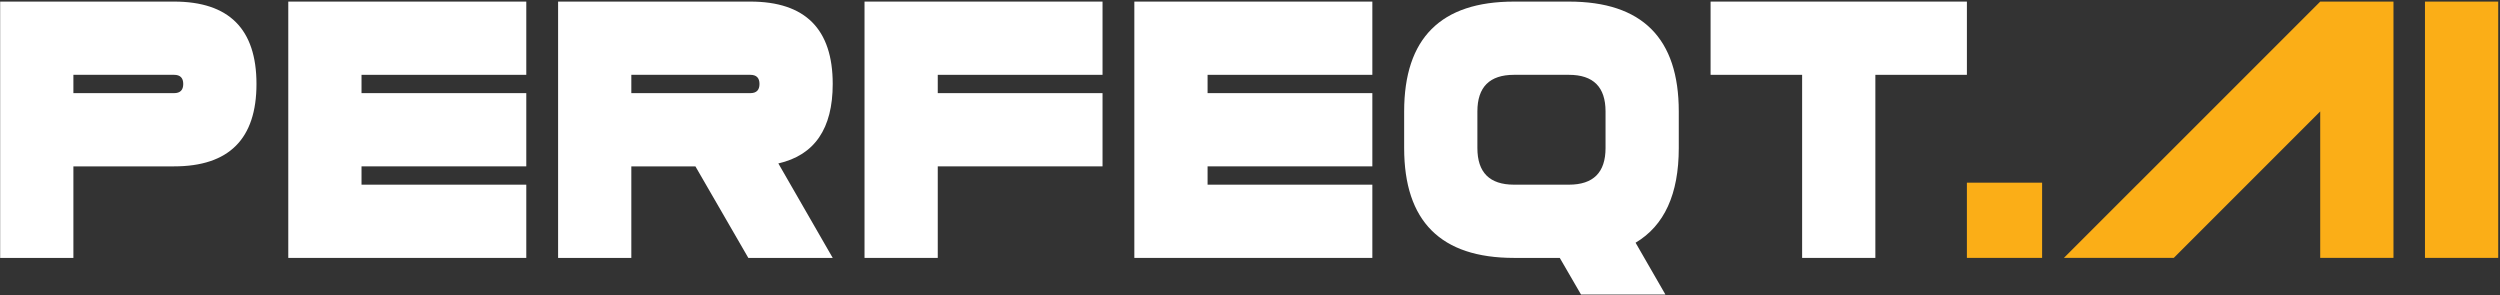
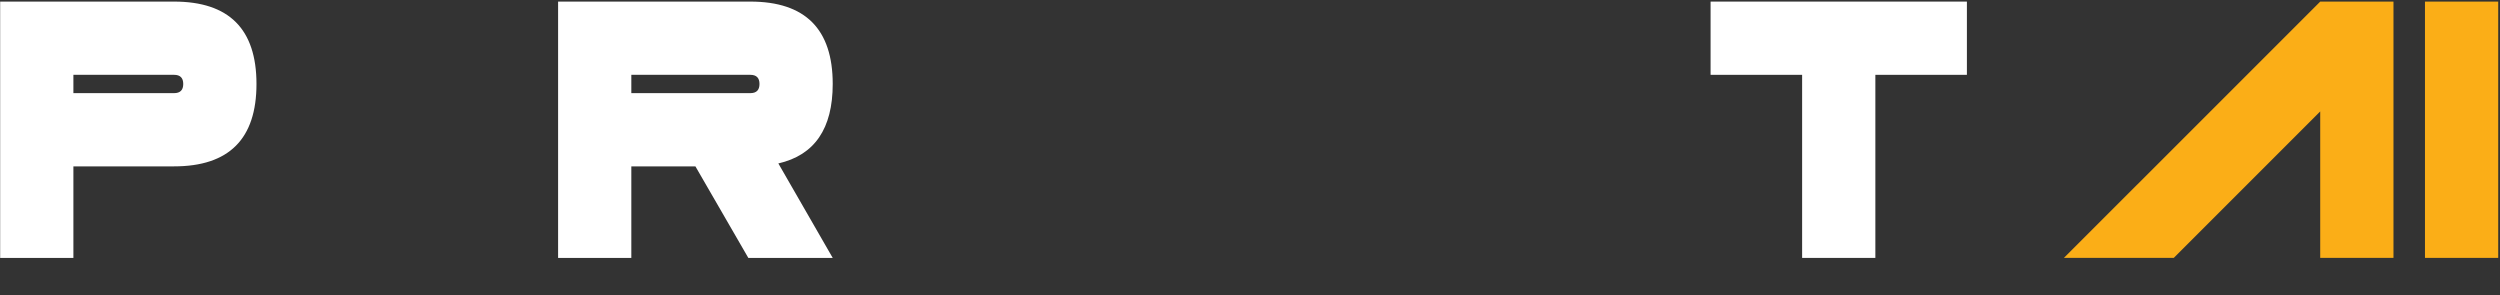
<svg xmlns="http://www.w3.org/2000/svg" width="1134" height="134" viewBox="0 0 1134 134" fill="none">
  <rect x="0" y="0" width="1134" height="134" fill="#333333" stroke="none" />
  <path d="M33.291 33.941V42.246H78.966C81.734 42.246 83.119 40.861 83.119 38.093C83.119 35.325 81.734 33.941 78.966 33.941H33.291ZM0.072 0.722H78.966C103.88 0.722 116.338 13.18 116.338 38.093C116.338 63.008 103.88 75.464 78.966 75.464H33.291V116.986H0.072V0.722Z" fill="white" />
-   <path d="M163.983 83.768H238.724V116.987H130.764V0.723H238.724V33.941H163.983V42.245H238.724V75.463H163.983V83.768Z" fill="white" />
  <path d="M286.371 33.941V42.246H340.351C343.119 42.246 344.503 40.861 344.503 38.093C344.503 35.325 343.119 33.941 340.351 33.941H286.371ZM253.153 0.722H340.351C365.265 0.722 377.722 13.18 377.722 38.093C377.722 58.357 369.501 70.371 353.058 74.136L377.722 116.986H339.438L315.437 75.464H286.371V116.986H253.153V0.722Z" fill="white" />
-   <path d="M500.108 0.722V33.941H425.367V42.246H500.108V75.464H425.367V116.986H392.148V0.722H500.108Z" fill="white" />
-   <path d="M547.755 83.768H622.497V116.987H514.537V0.723H622.497V33.941H547.755V42.245H622.497V75.463H547.755V83.768Z" fill="white" />
-   <path d="M711.667 83.768C722.739 83.768 728.275 78.233 728.275 67.16V50.551C728.275 39.477 722.739 33.941 711.667 33.941H686.752C675.679 33.941 670.143 39.477 670.143 50.551V67.16C670.143 78.233 675.679 83.768 686.752 83.768H711.667ZM707.515 116.987H686.752C653.533 116.987 636.924 100.377 636.924 67.16V50.551C636.924 17.332 653.533 0.723 686.752 0.723H711.667C744.884 0.723 761.493 17.332 761.493 50.551V67.16C761.493 88.032 754.961 102.344 741.895 110.095L755.431 133.596H717.147L707.515 116.987Z" fill="white" />
  <path d="M850.663 33.941V116.986H817.444V33.941H775.92V0.722H892.185V33.941H850.663Z" fill="white" />
  <path d="M1052.45 0.722L969.414 83.762H969.4L936.187 116.976H986.027L1052.45 50.549V116.976H1085.68V0.722H1052.45Z" fill="#FBAE17" />
  <path d="M1099.97 116.976H1133.19V0.723H1099.97V116.976Z" fill="#FBAE17" />
-   <path d="M926.301 116.976H892.185V82.86H926.301V116.976Z" fill="#FBAE17" />
</svg>